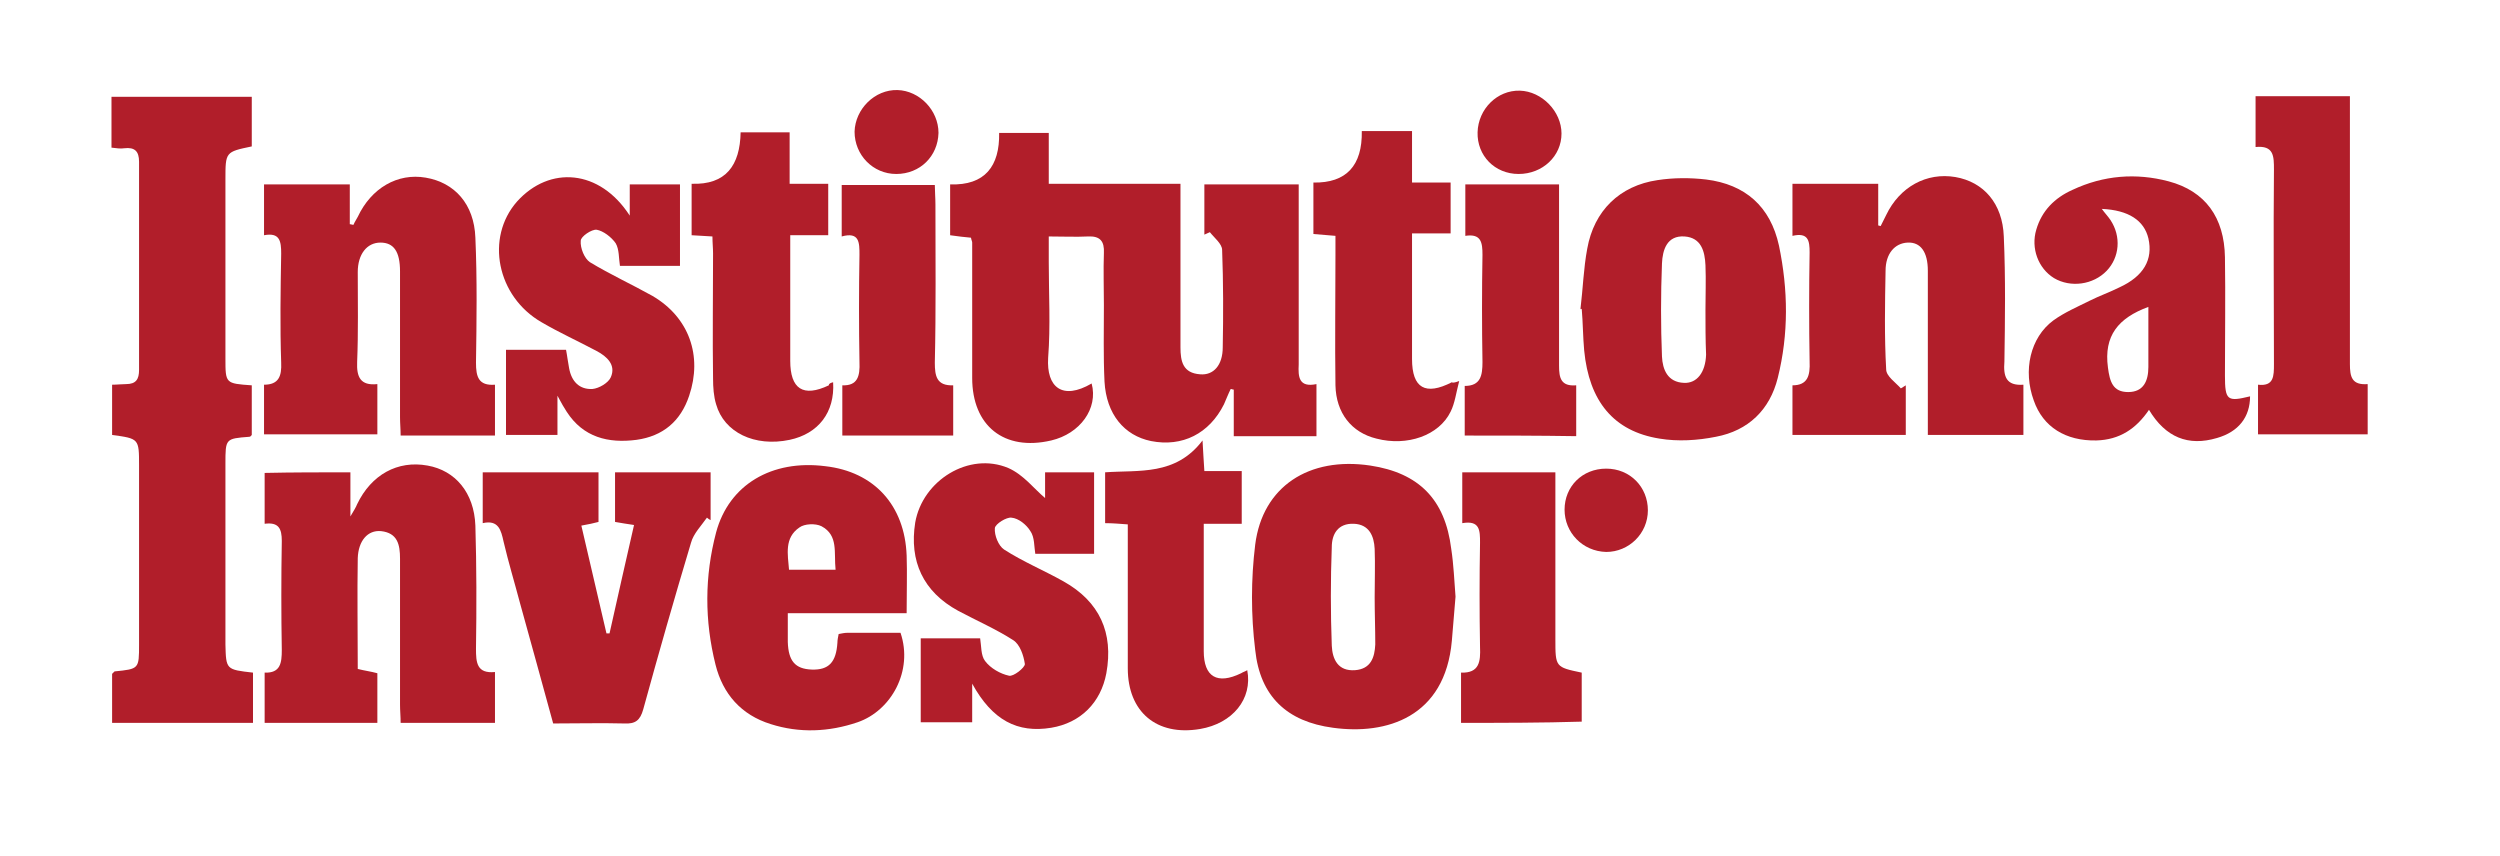
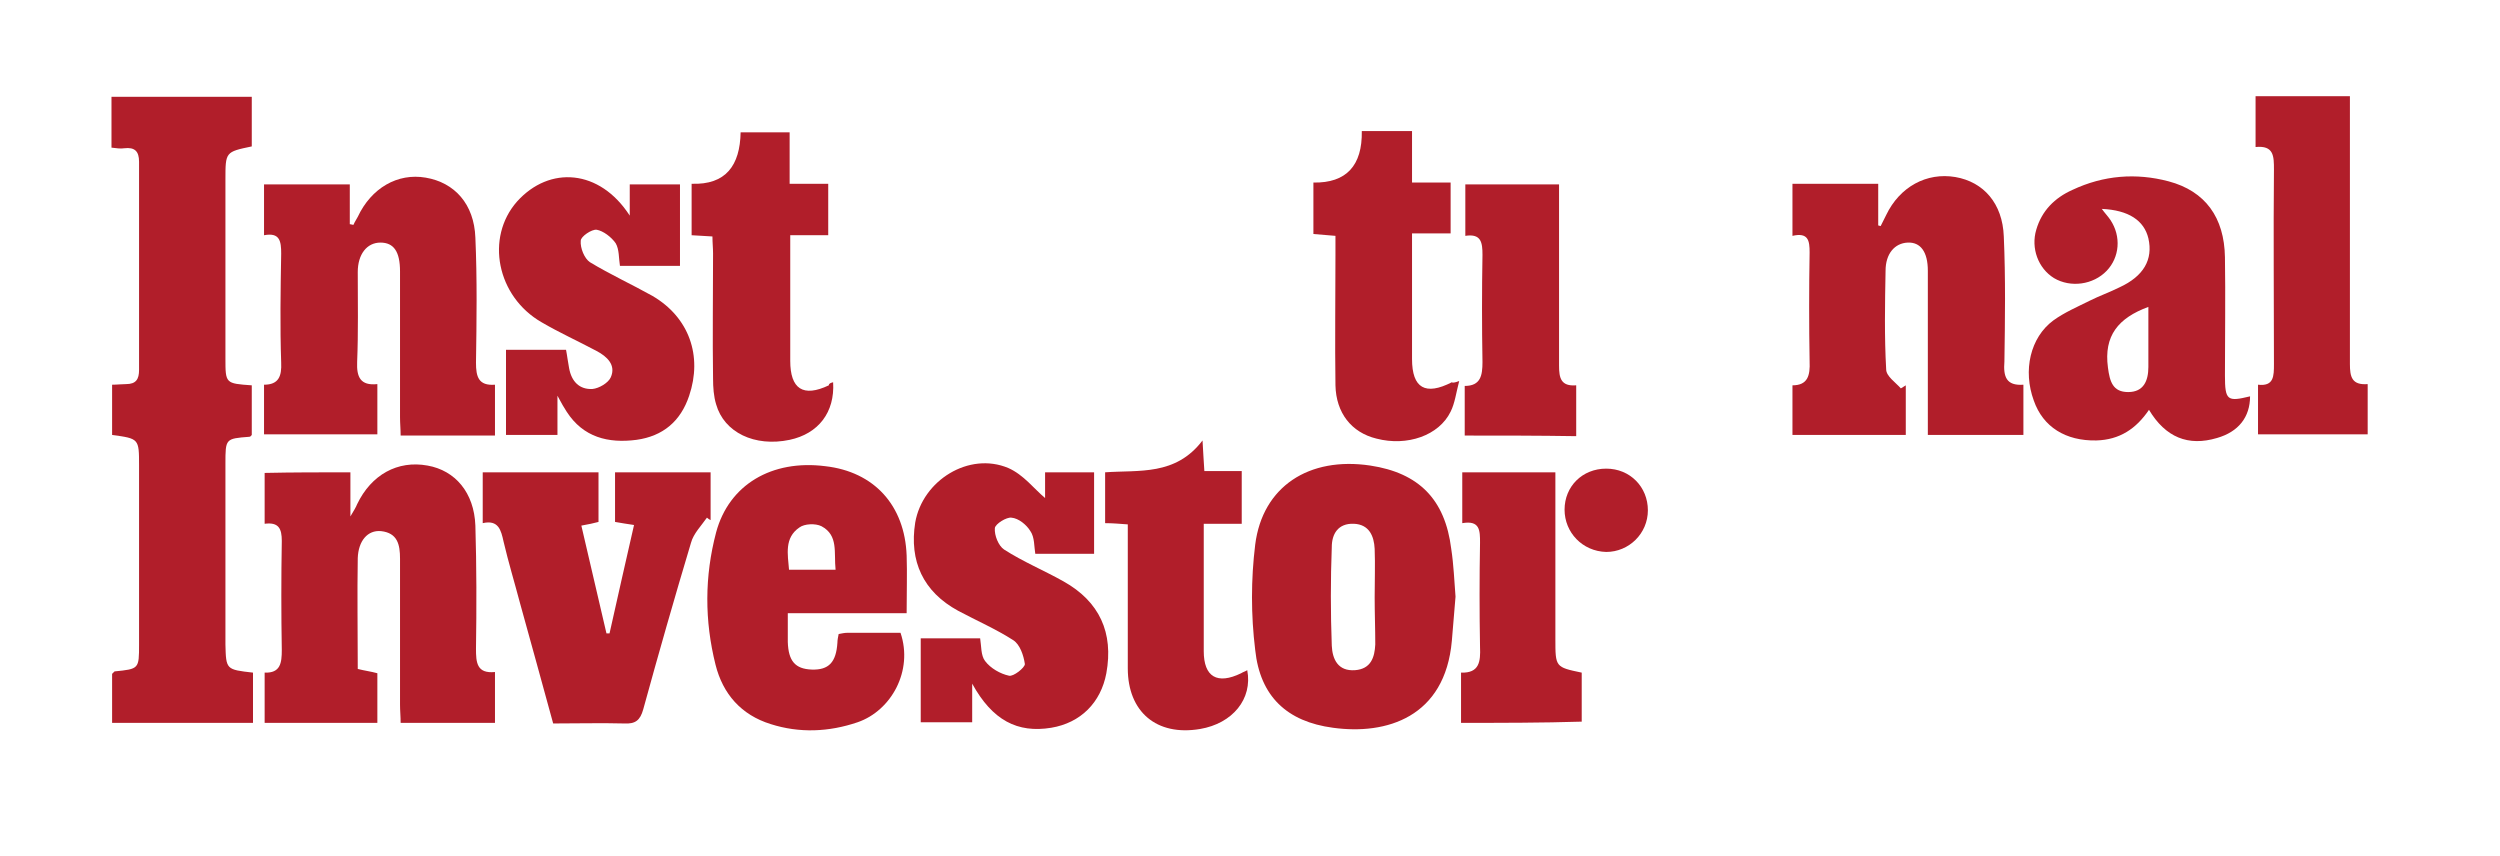
<svg xmlns="http://www.w3.org/2000/svg" version="1.1" id="Capa_1" x="0px" y="0px" viewBox="0 0 408.1 139.7" style="enable-background:new 0 0 408.1 139.7;" xml:space="preserve">
  <style type="text/css">
	.st0{fill:#B11E2A;}
</style>
-   <path class="st0" d="M214.9,62.7c0,3.1,0,5.7,0,8.5c-4.5,0-8.9,0-13.5,0c0-2.6,0-5.1,0-7.6c-0.2,0-0.3-0.1-0.5-0.1  c-0.4,0.8-0.7,1.6-1.1,2.5c-2.4,4.8-6.8,7-11.9,6c-4.4-0.9-7.3-4.4-7.6-9.7c-0.2-4.2-0.1-8.3-0.1-12.5c0-2.8-0.1-5.7,0-8.5  c0.1-1.9-0.6-2.8-2.6-2.7c-2,0.1-4,0-6.4,0c0,1.5,0,2.8,0,4.2c0,5.2,0.3,10.4-0.1,15.6c-0.3,4.8,2.3,7,7.1,4.2  c1.1,4.1-1.9,8.2-6.6,9.3c-7.7,1.8-12.9-2.4-12.9-10.2c0-7.4,0-14.7,0-22.1c0-0.2-0.1-0.3-0.2-0.8c-1-0.1-2.1-0.2-3.4-0.4  c0-2.7,0-5.3,0-8.3c5.7,0.2,8.1-3,8-8.4c2.8,0,5.3,0,8.1,0c0,2.8,0,5.4,0,8.3c7.1,0,14.1,0,21.5,0c0,1.4,0,2.5,0,3.5  c0,7.7,0,15.5,0,23.2c0,2.3,0.4,4.2,3.2,4.4c2.2,0.2,3.7-1.5,3.7-4.4c0.1-5.3,0.1-10.6-0.1-15.9c0-1-1.3-2-2-2.9  c-0.3,0.1-0.6,0.3-0.9,0.4c0-2.7,0-5.4,0-8.2c5.1,0,10.1,0,15.4,0c0,1.4,0,2.8,0,4.2c0,8.4,0,16.8,0,25.2  C211.9,61.5,212,63.3,214.9,62.7z" />
  <path class="st0" d="M41.3,109.8c0,2.8,0,5.4,0,8.2c-7.7,0-15.3,0-23,0c0-2.7,0-5.3,0-8c0.1-0.1,0.3-0.3,0.4-0.4c4-0.4,4-0.4,4-4.4  c0-9.7,0-19.4,0-29.2c0-4.4,0-4.4-4.4-5c0-2.7,0-5.3,0-8.2c0.8,0,1.6-0.1,2.3-0.1c1.6,0,2.1-0.8,2.1-2.3c0-11.3,0-22.7,0-34  c0-1.7-0.7-2.4-2.4-2.2c-0.6,0.1-1.3,0-2.1-0.1c0-2.8,0-5.5,0-8.3c7.7,0,15.2,0,22.9,0c0,2.7,0,5.4,0,8.1c-4.3,0.9-4.3,0.9-4.3,5.4  c0,9.7,0,19.5,0,29.2c0,4.1,0,4.1,4.3,4.4c0,2.7,0,5.3,0,8.1c-0.1,0.1-0.2,0.3-0.4,0.3c-3.9,0.3-3.9,0.3-3.9,4.4  c0,9.8,0,19.6,0,29.5C36.9,109.3,36.9,109.3,41.3,109.8z" />
  <path class="st0" d="M57.2,77.1c0,2.4,0,4.5,0,7.2c0.6-1,0.9-1.5,1.1-2c2.3-4.8,6.6-7.2,11.5-6.3c4.5,0.8,7.6,4.4,7.8,9.8  c0.2,6.7,0.2,13.4,0.1,20.1c0,2.2,0.1,4.1,3.1,3.8c0,2.8,0,5.4,0,8.3c-5,0-10.1,0-15.4,0c0-1-0.1-2-0.1-3c0-7.9,0-15.8,0-23.8  c0-2.3-0.4-4.2-3.1-4.5c-2.2-0.2-3.7,1.6-3.8,4.4c-0.1,6,0,12,0,18.1c1.2,0.3,2.1,0.4,3.2,0.7c0,2.6,0,5.2,0,8.1c-6,0-12.1,0-18.4,0  c0-2.6,0-5.3,0-8.2c2.6,0.1,2.8-1.6,2.8-3.7c-0.1-5.9-0.1-11.9,0-17.8c0-2-0.5-3.1-2.8-2.8c0-2.8,0-5.5,0-8.3  C47.8,77.1,52.4,77.1,57.2,77.1z" />
  <path class="st0" d="M80.8,62.8c0,3,0,5.6,0,8.3c-5.1,0-10.1,0-15.4,0c0-1-0.1-2-0.1-3c0-7.9,0-15.9,0-23.8c0-3.2-1-4.7-3.2-4.7  c-2.2,0-3.7,1.9-3.7,4.8c0,4.9,0.1,9.8-0.1,14.7c-0.1,2.4,0.5,3.9,3.3,3.6c0,2.8,0,5.4,0,8.2c-6.2,0-12.2,0-18.5,0  c0-2.7,0-5.3,0-8.1c2.4,0,2.9-1.4,2.8-3.6c-0.2-5.9-0.1-11.9,0-17.8c0-2-0.2-3.5-2.8-3c0-2.8,0-5.4,0-8.3c4.6,0,9.1,0,14,0  c0,2.1,0,4.3,0,6.5c0.2,0,0.4,0.1,0.6,0.1c0.2-0.5,0.5-0.9,0.7-1.3c2.2-4.7,6.5-7.2,11.1-6.4c4.7,0.8,7.9,4.3,8.1,9.8  c0.3,6.8,0.2,13.6,0.1,20.4C77.7,61.5,78.1,63,80.8,62.8z" />
  <path class="st0" d="M330.3,62.8c0,2.8,0,5.4,0,8.2c-5.1,0-10.1,0-15.6,0c0-1,0-2,0-3c0-7.9,0-15.8,0-23.8c0-3.1-1.2-4.7-3.3-4.6  c-2.1,0.1-3.6,1.8-3.6,4.6c-0.1,5.4-0.2,10.8,0.1,16.1c0,1.1,1.5,2.1,2.4,3.1c0.3-0.2,0.5-0.3,0.8-0.5c0,2.6,0,5.2,0,8.1  c-6.1,0-12.2,0-18.5,0c0-2.7,0-5.2,0-8.1c2.5,0,2.9-1.6,2.8-3.9c-0.1-5.9-0.1-11.9,0-17.8c0-1.9-0.2-3.3-2.8-2.7c0-3,0-5.6,0-8.5  c4.7,0,9.3,0,14,0c0,2.4,0,4.6,0,6.8c0.1,0,0.3,0.1,0.4,0.1c0.3-0.6,0.6-1.2,0.9-1.8c2.2-4.6,6.6-7,11.3-6.2  c4.6,0.8,7.7,4.3,7.9,9.7c0.3,6.8,0.2,13.6,0.1,20.4C327,61.5,327.5,63,330.3,62.8z" />
  <path class="st0" d="M237.6,97.4c-0.2,2.5-0.4,4.8-0.6,7.2c-1.1,12.5-10.7,15.4-19.4,14.2c-7.5-1-11.9-5.1-12.7-12.7  c-0.7-5.7-0.7-11.5,0-17.2c1.2-9.5,8.8-14.4,18.8-12.9c7.9,1.2,12.2,5.5,13.2,13.6C237.3,92.2,237.4,94.9,237.6,97.4z M224.4,97.5  L224.4,97.5c0-2.6,0.1-5.3,0-7.9c-0.1-2.1-0.9-4-3.4-4.1c-2.6-0.1-3.6,1.7-3.6,3.8c-0.2,5.3-0.2,10.7,0,16.1c0.1,2.2,1,4.2,3.8,4  c2.6-0.2,3.2-2.1,3.3-4.2C224.5,102.6,224.4,100.1,224.4,97.5z" />
-   <path class="st0" d="M258,50.4c0.4-3.3,0.5-6.6,1.1-9.8c1.1-6.2,5.3-10.3,11.5-11.2c2.6-0.4,5.3-0.4,7.9-0.1  c6.4,0.8,10.5,4.4,11.9,10.8c1.5,7.2,1.6,14.4-0.2,21.6c-1.3,5.2-4.8,8.6-10.1,9.6c-3,0.6-6.2,0.8-9.2,0.3  c-7.5-1.2-11.5-6.1-12.3-14.4c-0.2-2.2-0.2-4.5-0.4-6.8C258.1,50.5,258,50.5,258,50.4z M278.4,50.6  C278.4,50.6,278.4,50.6,278.4,50.6c0-2.5,0.1-4.9,0-7.3c-0.1-2.3-0.7-4.5-3.4-4.7c-2.9-0.2-3.6,2.2-3.7,4.4  c-0.2,5.1-0.2,10.2,0,15.2c0.1,2.1,0.9,4.2,3.6,4.3c2.1,0.1,3.5-1.7,3.6-4.6C278.4,55.5,278.4,53,278.4,50.6z" />
  <path class="st0" d="M343.1,34.1c0.5,0.7,1,1.2,1.4,1.8c1.8,2.7,1.5,6.1-0.6,8.3c-2.2,2.3-5.9,2.8-8.6,1.2c-2.6-1.6-3.8-4.9-2.9-7.9  c0.9-3.1,3-5.2,5.9-6.5c5.1-2.4,10.4-2.8,15.7-1.4c6,1.6,9.1,5.9,9.2,12.4c0.1,6.4,0,12.8,0,19.3c0,4.1,0.4,4.3,4.1,3.4  c0,3.4-1.9,5.8-5.4,6.8c-4.7,1.4-8.4-0.1-11.1-4.6c-2.1,3.1-4.8,4.9-8.6,5c-5,0.1-8.7-2.2-10.2-6.5c-1.8-4.9-0.6-10.3,3.2-13.1  c1.8-1.3,3.9-2.2,5.9-3.2c1.6-0.8,3.3-1.4,4.9-2.2c3.9-1.8,5.5-4.5,4.7-8C350,36,347.5,34.3,343.1,34.1z M350.7,50.1  c-4.9,1.8-7.3,4.7-6.6,9.9c0.3,2.3,0.8,4,3.3,4c2.5,0,3.3-1.8,3.3-4.1C350.7,56.7,350.7,53.4,350.7,50.1z" />
  <path class="st0" d="M148,100.1c-3.4,0-6.6,0-9.8,0c-3.1,0-6.2,0-9.6,0c0,1.8,0,3.3,0,4.7c0.1,3.1,1.2,4.4,3.9,4.5  c2.8,0.1,4-1.2,4.2-4.4c0-0.4,0.1-0.9,0.2-1.4c0.5-0.1,1-0.2,1.4-0.2c2.9,0,5.8,0,8.7,0c2.1,6.2-1.5,12.7-7,14.6  c-4.7,1.6-9.5,1.8-14.2,0.3c-4.8-1.5-7.8-4.9-9-9.7c-1.8-7.2-1.8-14.4,0.1-21.6c2.1-7.8,9.1-11.9,17.8-10.8c8,0.9,13,6.4,13.3,14.6  C148.1,93.6,148,96.6,148,100.1z M128.8,93c2.6,0,5.1,0,7.6,0c-0.3-2.8,0.5-5.6-2.3-7.1c-1-0.5-2.8-0.4-3.6,0.2  C128,87.8,128.6,90.5,128.8,93z" />
  <path class="st0" d="M102.8,35.2c0-2.1,0-3.5,0-5.1c2.7,0,5.2,0,8.2,0c0,2.2,0,4.4,0,6.6c0,2.2,0,4.3,0,6.7c-3.3,0-6.5,0-9.8,0  c-0.2-1.2-0.1-2.7-0.7-3.7c-0.7-1-2-2-3.1-2.2c-0.8-0.1-2.6,1.1-2.6,1.8c-0.1,1.2,0.6,2.9,1.5,3.5c3.3,2,6.8,3.6,10.2,5.5  c6,3.5,8.2,9.8,6,16.3c-1.4,4.2-4.3,6.6-8.6,7.2c-4.6,0.6-8.7-0.4-11.4-4.6c-0.4-0.6-0.8-1.3-1.5-2.6c0,2.6,0,4.4,0,6.4  c-2.9,0-5.6,0-8.4,0c0-4.6,0-9.2,0-13.9c3.3,0,6.5,0,9.8,0c0.2,1,0.3,2,0.5,3c0.4,2.2,1.7,3.5,3.8,3.4c1.1-0.1,2.6-1,3-1.9  c0.9-2-0.6-3.4-2.3-4.3c-3-1.6-6.1-3-9-4.7c-7.3-4.2-9.2-13.8-4-19.7C89.7,27,97.9,27.6,102.8,35.2z" />
  <path class="st0" d="M170.6,81.3c0-0.9,0-2.4,0-4.2c2.7,0,5.2,0,8,0c0,4.4,0,8.8,0,13.3c-3.2,0-6.3,0-9.6,0  c-0.2-1.2-0.1-2.7-0.8-3.7c-0.6-1-1.9-2.1-3.1-2.2c-0.8-0.1-2.6,1-2.7,1.7c-0.1,1.2,0.6,2.9,1.5,3.5c3.1,2,6.5,3.4,9.7,5.2  c5.9,3.3,8.2,8.4,7,15c-0.9,4.8-4.2,8.1-9,8.9c-5.5,0.9-9.6-1.2-12.9-7.2c0,2.4,0,4.3,0,6.3c-2.9,0-5.5,0-8.4,0c0-4.5,0-8.9,0-13.7  c3.1,0,6.4,0,9.7,0c0.2,1.2,0.1,2.8,0.8,3.7c0.9,1.2,2.5,2.1,3.9,2.4c0.7,0.2,2.6-1.3,2.6-1.9c-0.2-1.4-0.8-3.2-1.9-3.9  c-2.8-1.8-6-3.2-9-4.8c-5.7-3.1-8-8.1-7-14.4c1.2-6.9,8.8-11.6,15.2-8.9C167.1,77.5,168.8,79.8,170.6,81.3z" />
  <path class="st0" d="M99.5,103.4c1.3-5.8,2.6-11.6,4-17.7c-1.2-0.2-2.1-0.3-3.1-0.5c0-2.7,0-5.3,0-8.1c5.2,0,10.3,0,15.6,0  c0,2.6,0,5.2,0,7.8c-0.2-0.1-0.4-0.2-0.6-0.4c-0.9,1.3-2.2,2.6-2.6,4.1c-2.7,9-5.3,18.1-7.8,27.2c-0.5,1.8-1.3,2.4-3.1,2.3  c-3.8-0.1-7.5,0-11.6,0c-1.8-6.6-3.6-13.1-5.4-19.6c-0.9-3.4-1.9-6.7-2.7-10.1c-0.4-1.8-0.8-3.6-3.4-3c0-2.9,0-5.5,0-8.3  c6.3,0,12.5,0,18.9,0c0,2.6,0,5.2,0,8.1c-0.8,0.2-1.6,0.4-2.8,0.6c1.4,5.9,2.7,11.7,4.1,17.6C99.1,103.4,99.3,103.4,99.5,103.4z" />
  <path class="st0" d="M368.6,62.8c2.6,0.3,2.6-1.4,2.6-3.4c0-10.6-0.1-21.1,0-31.7c0-2.2,0-4-3-3.7c0-2.8,0-5.4,0-8.3  c5.1,0,10.1,0,15.4,0c0,1.2,0,2.2,0,3.2c0,13.5,0,27,0,40.5c0,2.1,0.3,3.5,2.9,3.3c0,2.8,0,5.4,0,8.2c-5.9,0-11.8,0-17.9,0  C368.6,68.5,368.6,65.9,368.6,62.8z" />
  <path class="st0" d="M136,62.4c0.3,4.9-2.4,8.4-7.1,9.4c-5.7,1.2-10.7-1.2-12-5.8c-0.4-1.3-0.5-2.8-0.5-4.2c-0.1-6.8,0-13.6,0-20.4  c0-0.9-0.1-1.8-0.1-2.8c-1.2-0.1-2.2-0.1-3.4-0.2c0-2.8,0-5.4,0-8.4c5.6,0.2,7.9-3,8-8.4c2.7,0,5.2,0,8,0c0,2.7,0,5.4,0,8.4  c2.2,0,4.2,0,6.3,0c0,2.9,0,5.5,0,8.4c-1.9,0-3.8,0-6.2,0c0,2.6,0,4.9,0,7.2c0,4.4,0,8.9,0,13.3c0,4.6,2.1,6,6.3,4  C135.3,62.6,135.6,62.5,136,62.4z" />
  <path class="st0" d="M238.2,62.2c-0.5,1.9-0.7,3.6-1.4,5c-1.9,3.9-7.1,5.7-12.1,4.4c-4.1-1-6.6-4.2-6.7-8.7c-0.1-7.1,0-14.2,0-21.2  c0-1,0-2,0-3.2c-1.3-0.1-2.3-0.2-3.6-0.3c0-2.7,0-5.3,0-8.4c5.4,0.1,8-2.8,7.9-8.4c2.7,0,5.3,0,8.2,0c0,2.7,0,5.4,0,8.4  c2.2,0,4.2,0,6.3,0c0,2.9,0,5.5,0,8.3c-2,0-3.9,0-6.3,0c0,2.4,0,4.5,0,6.6c0,4.6,0,9.2,0,13.9c0,4.8,2.2,6,6.5,3.8  C237.1,62.5,237.4,62.5,238.2,62.2z" />
  <path class="st0" d="M184.1,85.6c-1.4-0.1-2.5-0.2-3.7-0.2c0-2.7,0-5.4,0-8.3c5.5-0.4,11.5,0.6,15.9-5.2c0.1,2,0.2,3.3,0.3,5  c2,0,3.9,0,6.1,0c0,2.9,0,5.6,0,8.6c-1.9,0-3.9,0-6.2,0c0,4.6,0,8.9,0,13.2c0,2.6,0,5.1,0,7.6c0,4.2,2.2,5.5,6.1,3.6  c0.3-0.2,0.7-0.3,1-0.5c0.9,4.7-2.4,8.7-7.7,9.6c-7.1,1.2-11.8-2.8-11.8-9.9C184.1,101.2,184.1,93.5,184.1,85.6z" />
  <path class="st0" d="M238.5,118c0-2.7,0-5.3,0-8.2c3,0.1,3.2-1.8,3.1-4.2c-0.1-5.7-0.1-11.3,0-17c0-2,0-3.7-2.9-3.2  c0-2.9,0-5.5,0-8.3c4.9,0,9.9,0,15.2,0c0,0.8,0,1.7,0,2.6c0,8.2,0,16.4,0,24.6c0,4.6,0,4.6,4.3,5.5c0,2.6,0,5.2,0,8  C251.7,118,245.2,118,238.5,118z" />
-   <path class="st0" d="M155.6,62.9c0,2.8,0,5.4,0,8.2c-6.1,0-12,0-18.1,0c0-2.6,0-5.3,0-8.2c2.5,0.1,2.9-1.5,2.8-3.8  c-0.1-5.8-0.1-11.7,0-17.5c0-2,0-3.8-2.9-3c0-2.9,0-5.6,0-8.4c5,0,9.9,0,15.2,0c0,1,0.1,2.1,0.1,3.2c0,8.6,0.1,17.2-0.1,25.8  C152.6,61.4,152.9,63,155.6,62.9z" />
  <path class="st0" d="M239.1,71.1c0-2.8,0-5.3,0-8.1c2.6,0,2.9-1.7,2.9-3.9c-0.1-5.8-0.1-11.7,0-17.5c0-2-0.2-3.5-2.8-3.1  c0-2.9,0-5.5,0-8.4c5,0,9.9,0,15.3,0c0,1,0,2,0,3c0,8.9,0,17.7,0,26.6c0,2,0.3,3.4,2.8,3.2c0,2.8,0,5.5,0,8.3  C251.1,71.1,245.2,71.1,239.1,71.1z" />
-   <path class="st0" d="M247.9,28.4c-3.9,0-6.8-3-6.7-6.8c0.1-3.8,3.2-6.9,6.9-6.8c3.6,0.1,6.8,3.4,6.8,7  C254.9,25.5,251.8,28.4,247.9,28.4z" />
-   <path class="st0" d="M153.2,21.7c-0.1,3.8-3,6.7-6.9,6.7c-3.8,0-6.8-3.1-6.8-6.9c0.1-3.7,3.3-6.9,7-6.8  C150.1,14.8,153.2,18,153.2,21.7z" />
  <path class="st0" d="M255.4,83.2c0-3.8,2.9-6.7,6.8-6.7c3.9,0,6.8,3,6.8,6.8c0,3.8-3.1,6.8-6.8,6.8C258.3,90,255.4,86.9,255.4,83.2z  " />
</svg>